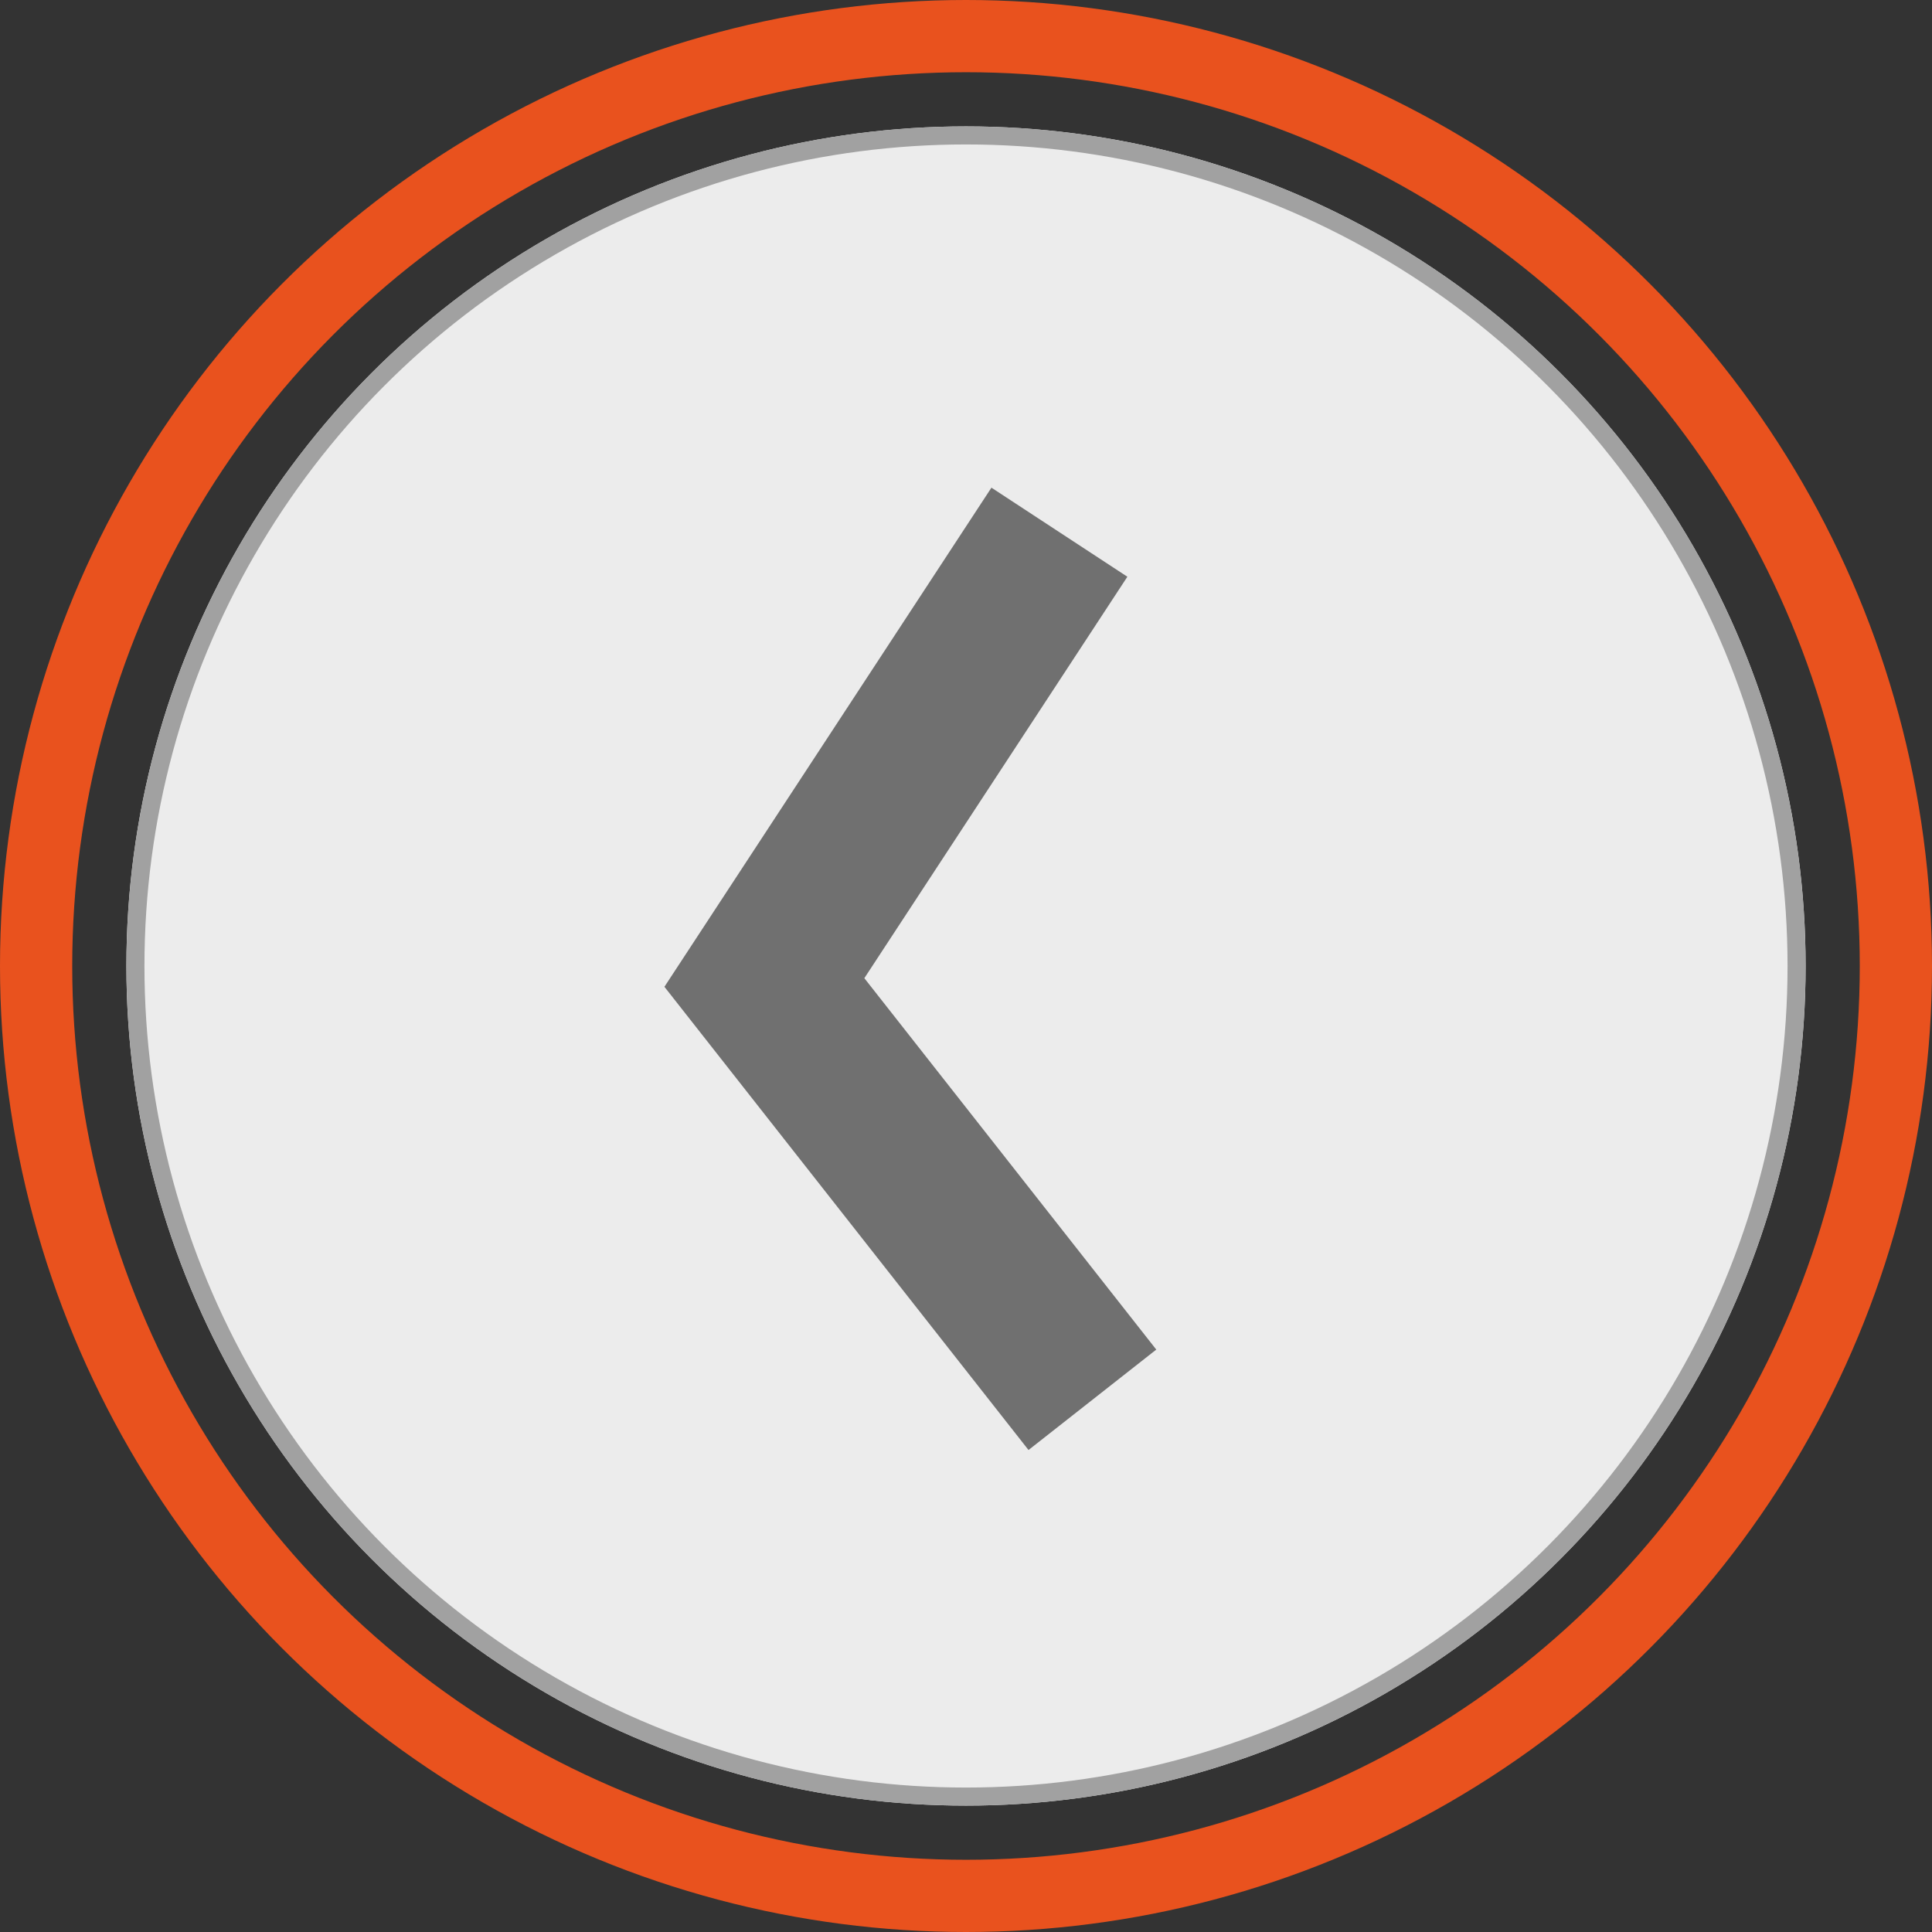
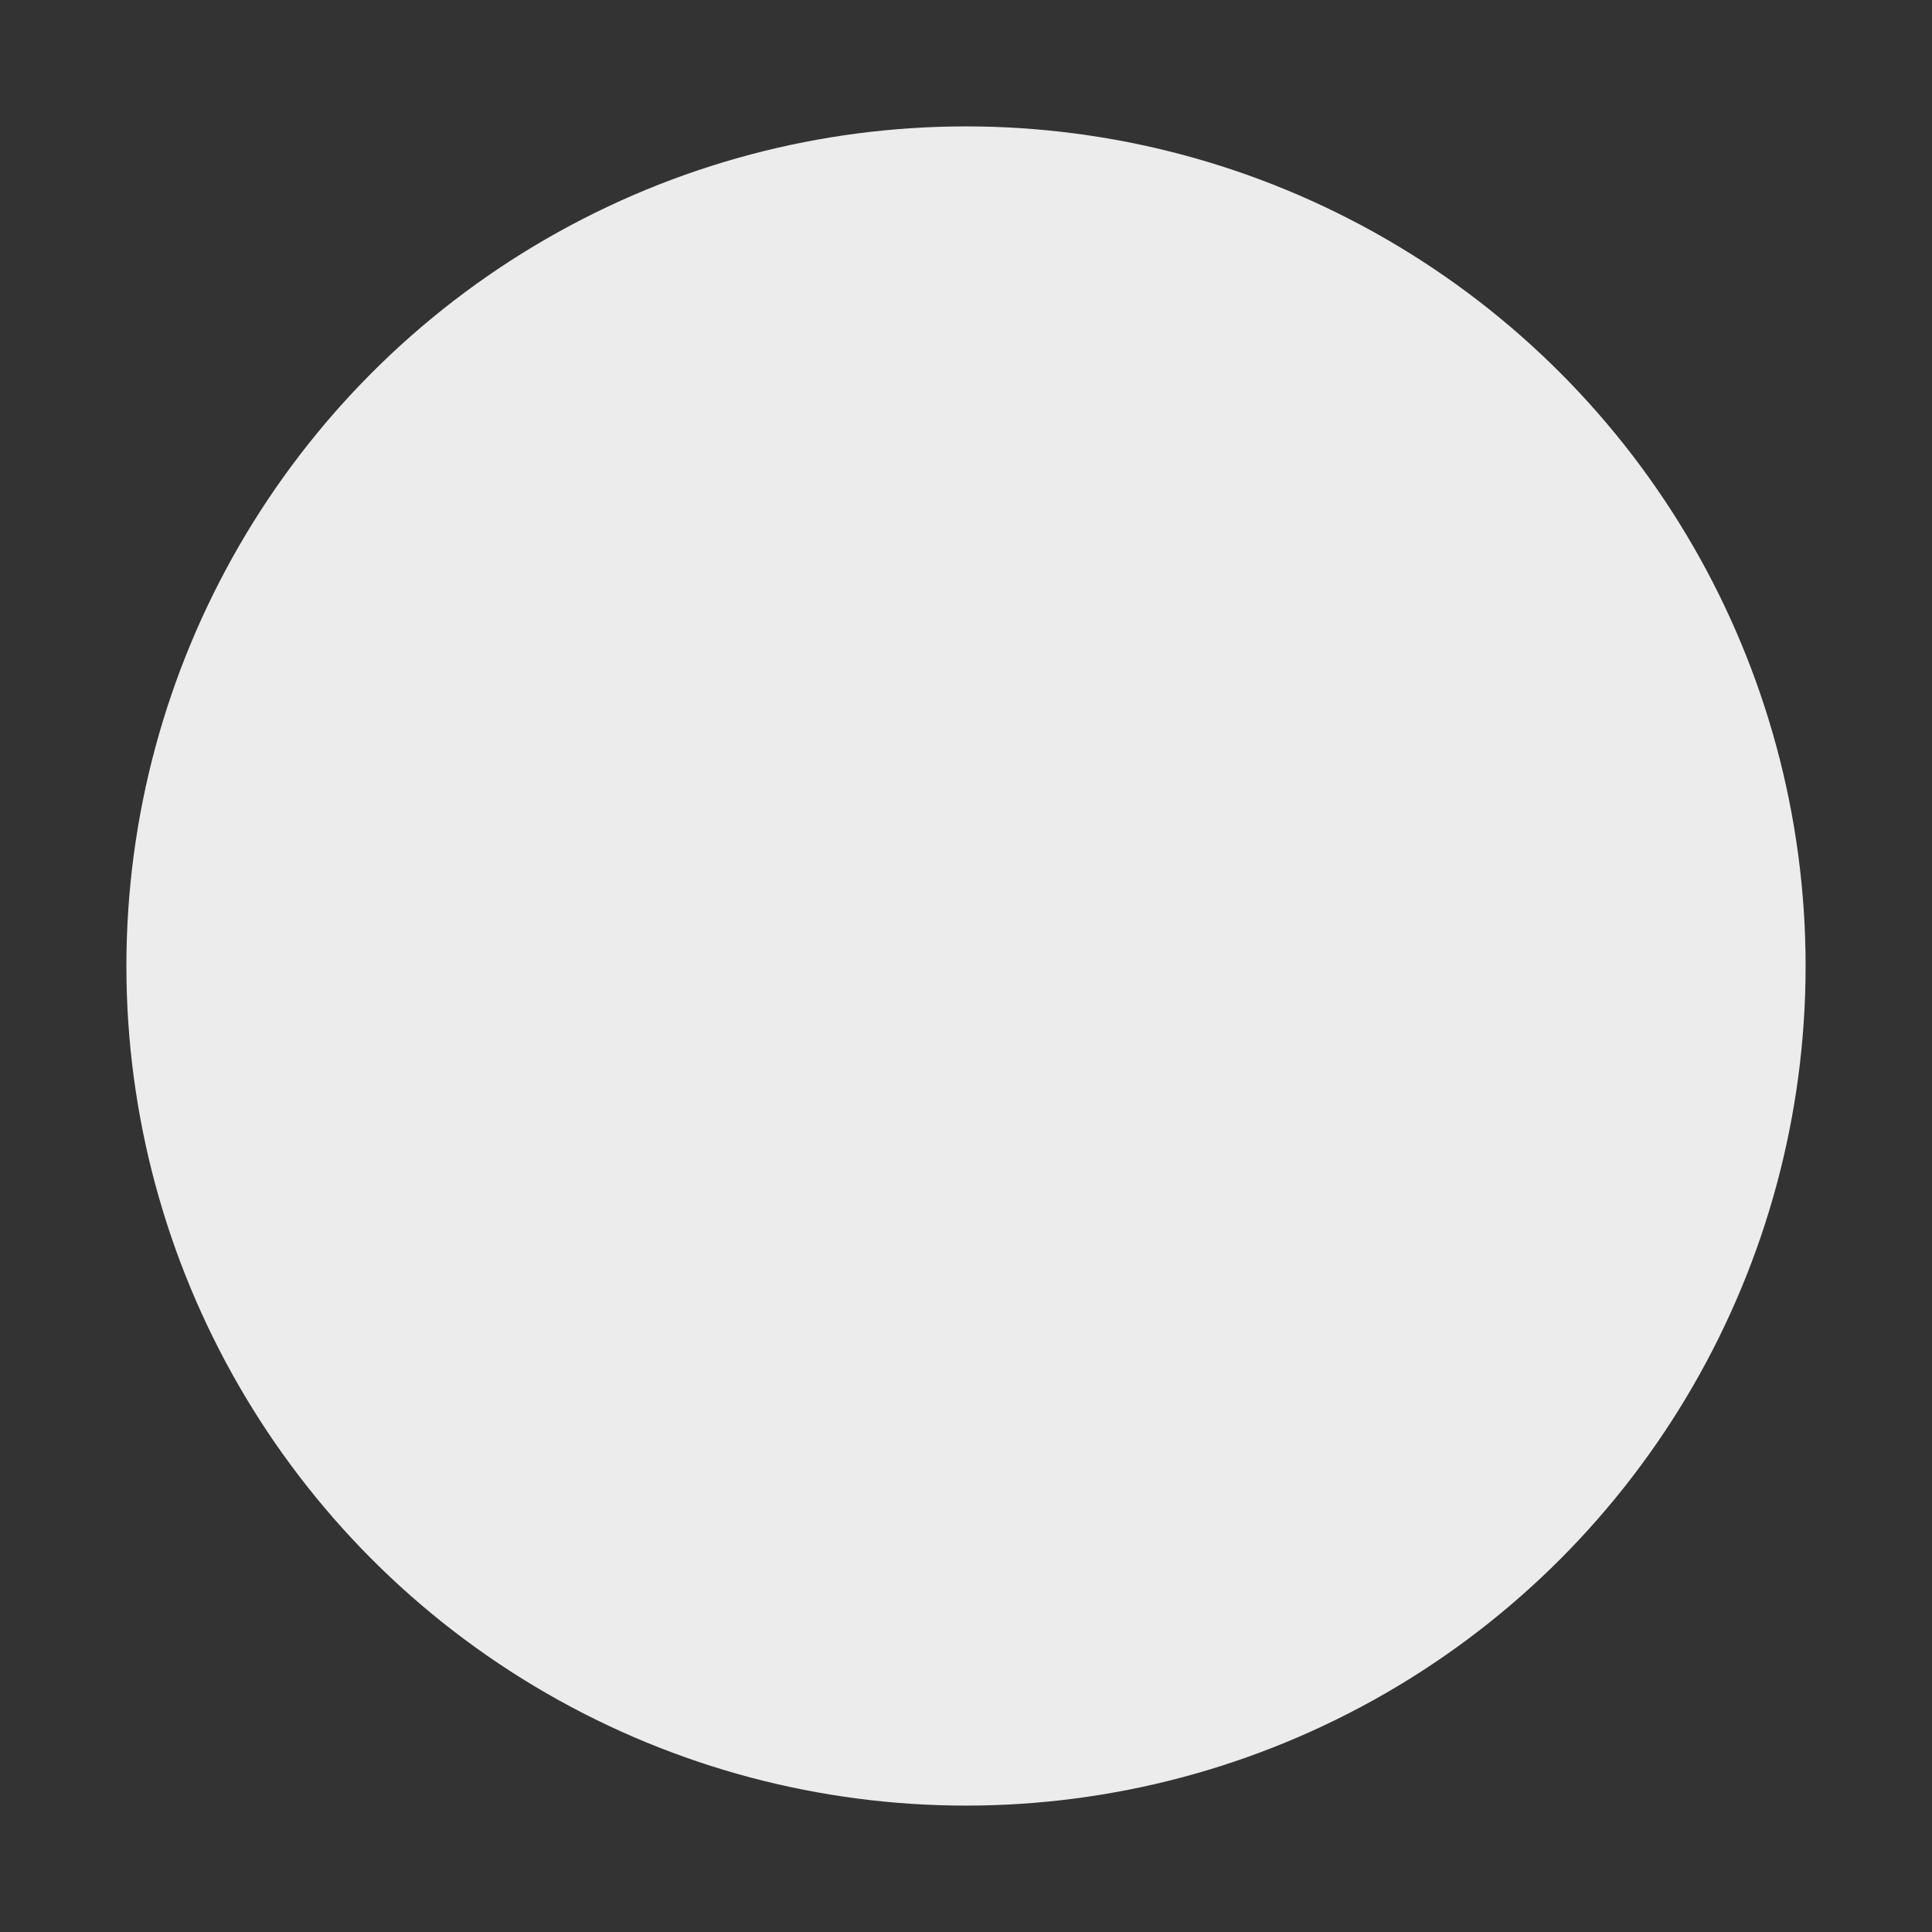
<svg xmlns="http://www.w3.org/2000/svg" width="107" height="107" viewBox="0 0 107 107">
  <rect x="0" y="0" width="107" height="107" fill="#333333" stroke="none" />
  <g transform="translate(-747 -4907)">
    <g transform="translate(754 4914)" fill="#ececec" stroke="#a1a1a1" stroke-width="1">
      <circle cx="46.5" cy="46.5" r="46.5" stroke="none" />
-       <circle cx="46.5" cy="46.5" r="46" fill="none" />
    </g>
    <g transform="translate(747 4907)" fill="none" stroke="#e9521e" stroke-width="4">
-       <circle cx="53.5" cy="53.5" r="53.5" stroke="none" />
-       <circle cx="53.5" cy="53.5" r="51.5" fill="none" />
-     </g>
-     <path d="M669.673,4920l-16.339,24.938L671.5,4968.05" transform="translate(136 16.475)" fill="none" stroke="#707070" stroke-width="9" />
+       </g>
  </g>
</svg>